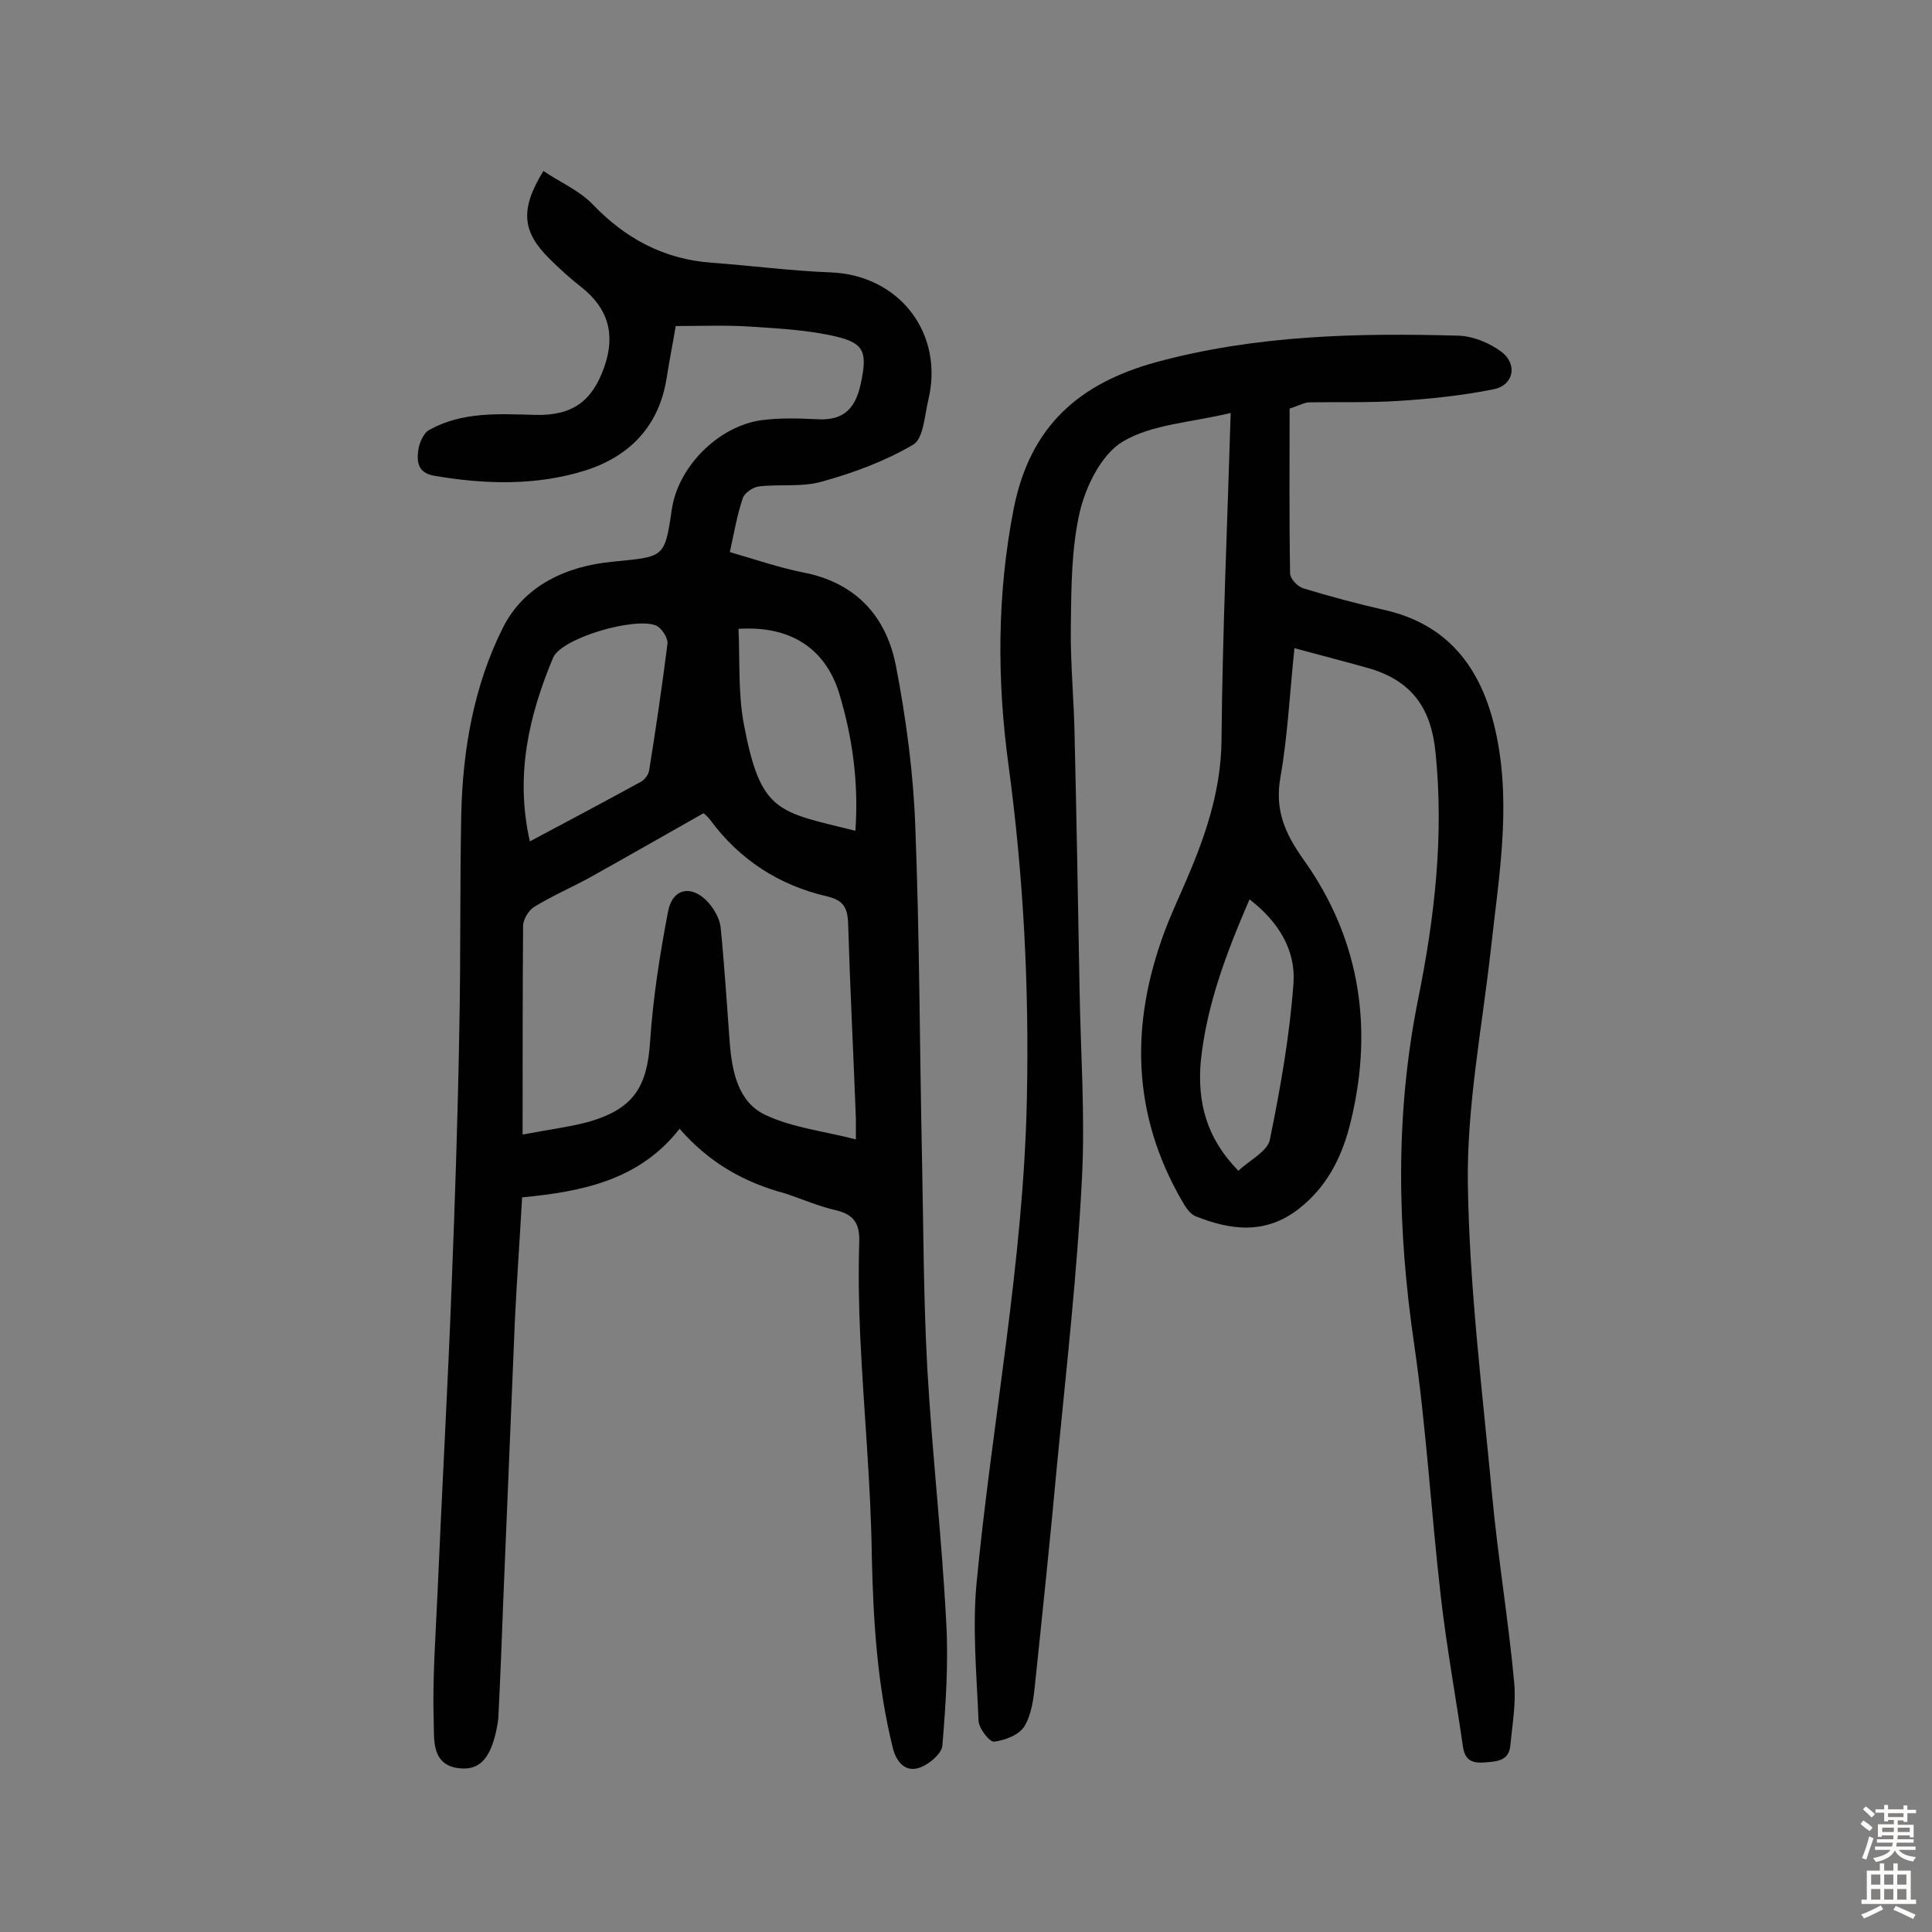
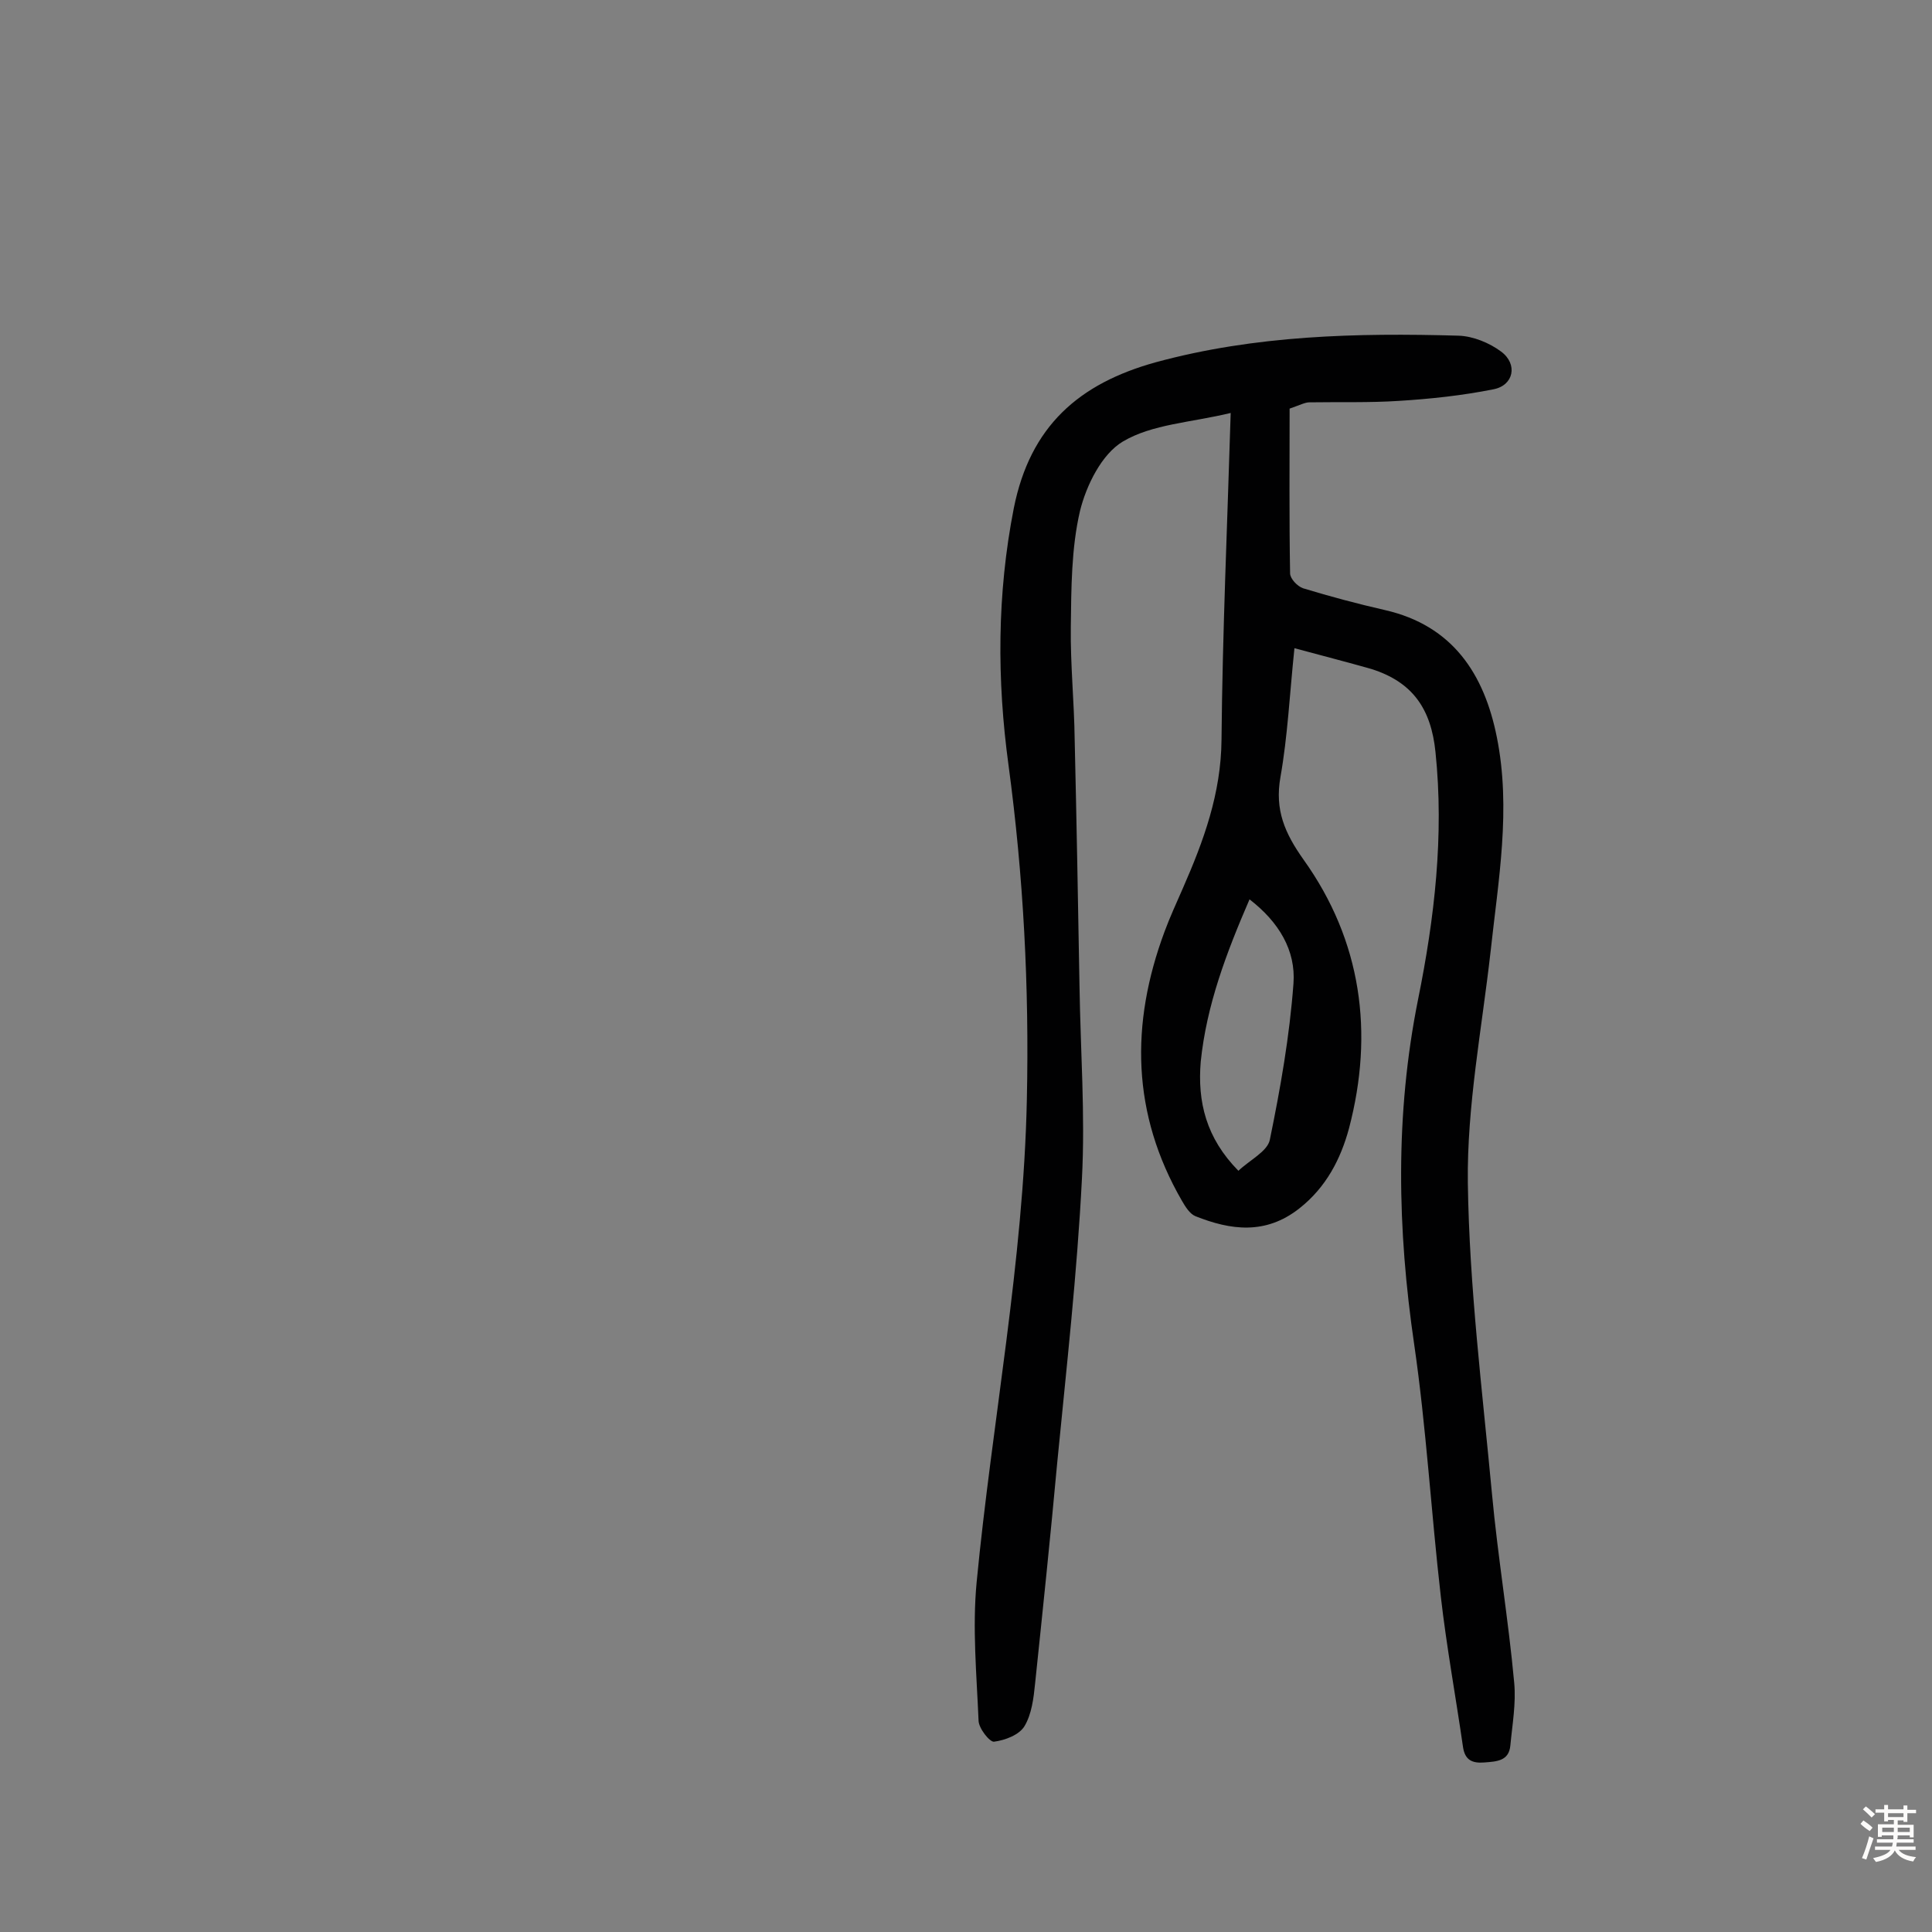
<svg xmlns="http://www.w3.org/2000/svg" enable-background="new 0 0 400 400" viewBox="0 0 400 400">
  <rect x="0" y="0" width="400" height="400" fill="#808080" stroke="none" />
-   <path d="m140.7 233.7c-8.3 10.6-20 13-32.6 14.2-.5 8.8-1.1 17.2-1.5 25.5-.8 19.3-1.6 38.6-2.4 57.9-.3 7.9-.6 15.9-1 23.8 0 .6-.1 1.3-.2 1.9-1.2 6.8-3.5 9.6-7.9 9.1-5.8-.6-5.2-6-5.3-9.4-.3-9 .4-18.1.8-27.2.9-21.1 2.1-42.1 2.9-63.1.7-17.8 1.3-35.6 1.6-53.5.3-14.8.1-29.5.4-44.3.3-13.4 2.6-26.6 8.6-38.6 4.4-8.8 13.2-12.8 22.7-13.7 10.7-1.1 10.8-.6 12.3-10.9 1.3-8.7 9.5-17.1 18.5-18.4 3.8-.5 7.7-.4 11.5-.2 5.1.3 7.9-1.7 9.1-7.3 1.4-6.5.8-8.4-5-9.8-5.9-1.4-12.1-1.7-18.2-2.1-4.8-.3-9.7-.1-15.1-.1-.5 3.1-1.3 7-1.9 10.9-1.6 9.9-7.7 16.1-16.8 19-10.2 3.2-20.8 2.9-31.3 1.1-3.5-.6-3.6-3-3.3-5.3.2-1.5 1.1-3.6 2.3-4.2 6.8-3.8 14.4-3.3 21.9-3.1 7.7.2 11.8-2.8 14.3-9.9 2.4-6.8.8-12.2-4.8-16.6-2.3-1.8-4.5-3.8-6.5-5.8-5.7-5.6-6.2-10.2-1.3-18.2 3.4 2.3 7.4 4 10.2 6.9 6.8 7.1 14.8 11.4 24.7 12.1 8.2.6 16.5 1.7 24.7 2 14.1.6 23.4 12.6 20.1 26.4-.8 3.3-1 8.1-3.2 9.3-5.8 3.4-12.3 5.8-18.8 7.6-4.1 1.2-8.7.5-13 1-1.2.1-3 1.3-3.4 2.4-1.2 3.5-1.8 7.2-2.7 11.2 5.2 1.5 10.1 3.2 15.1 4.2 11 2.1 17.3 9.1 19.3 19.4 2.1 10.9 3.6 22.1 4 33.2.9 23 .9 46.1 1.4 69.1.3 14.4.3 28.9 1.1 43.3 1 17.5 3 34.9 3.9 52.3.5 8.5-.1 17.2-.8 25.7-.2 1.7-3.1 4.1-5.1 4.6-2.7.7-4.5-1.4-5.2-4.4-3.2-13-4-26.2-4.3-39.5-.2-15.2-1.7-30.4-2.4-45.6-.3-6.5-.4-13-.2-19.5.1-3.6-1-5.6-4.7-6.5-3.6-.8-7-2.3-10.6-3.5-8.6-2.3-15.8-6.4-21.9-13.4zm-32.5 1.2c5.8-1.1 9.9-1.6 13.9-2.7 9.1-2.7 11.9-7.2 12.5-16.6.6-9 2-17.9 3.7-26.8.9-5 5-5.7 8.4-1.9 1.2 1.4 2.3 3.3 2.5 5.1.8 8 1.3 16.1 1.9 24.1.5 6 1.8 12.2 7.5 14.8 5.6 2.6 12 3.3 18.6 5 0-1.8 0-3.1 0-4.3-.5-13.4-1.2-26.9-1.6-40.3-.1-3.4-1-4.9-4.3-5.7-10-2.3-18.2-7.6-24.3-15.9-.6-.8-1.5-1.5-1.4-1.3-8.3 4.7-16 9.1-23.7 13.4-3.7 2-7.6 3.7-11.2 5.9-1.2.7-2.4 2.6-2.4 4-.1 13.9-.1 27.9-.1 43.2zm1.5-60.7c8.1-4.3 15.6-8.3 23.1-12.4.7-.4 1.5-1.5 1.6-2.3 1.4-8.7 2.7-17.5 3.8-26.3.1-1.1-1.2-3.2-2.4-3.7-4.4-1.8-19.6 2.6-21.3 6.7-5 12-7.9 24.3-4.8 38zm67.4-2.2c.7-10-.6-19.4-3.4-28.6-2.9-9.2-10.1-13.9-20.8-13.2.3 6.6-.1 13.3 1.1 19.7 3.5 18.5 7 18.1 23.1 22.1z" fill="#010102" />
  <path d="m268 134.2c-1 9.6-1.4 18.2-2.9 26.7-1.2 6.8.9 11.6 4.8 17.1 12 16.8 14.6 35.8 9.4 55.6-1.7 6.3-4.7 12.2-10.3 16.6-7 5.5-14.2 4.5-21.5 1.6-1.2-.5-2.1-2-2.8-3.2-10.4-18-10.7-36.6-3.6-55.7 1.1-3 2.5-6 3.8-9 4.3-9.8 7.9-19.6 8-30.7.2-22.2 1.2-44.4 1.9-67.7-8.3 2-16.2 2.3-22.3 5.9-4.4 2.6-7.6 9.1-8.9 14.4-1.8 7.7-1.8 16-1.9 24-.1 7.8.7 15.5.8 23.3.4 17 .7 34.1 1 51.1.2 13.3 1.2 26.6.5 39.9-1 19.6-3.2 39.1-5.1 58.6-1.4 15.3-3 30.6-4.6 45.9-.3 3-.7 6.3-2.2 8.8-1.1 1.8-4 2.9-6.3 3.2-.9.1-3.2-2.8-3.2-4.4-.4-9.5-1.3-19.1-.4-28.6 3.2-33.3 9.7-66.3 10.4-100 .5-23.3-.7-46.2-3.8-69.2-2.4-17.6-2.4-35.4 1.1-53.2 3.4-17 13.5-25.8 29.4-30.2 20.6-5.6 41.6-6.1 62.7-5.5 3 .1 6.4 1.5 8.8 3.3 3.5 2.6 2.6 7-1.6 7.8-6.5 1.3-13.1 2-19.6 2.4-6.1.4-12.3.2-18.5.3-.9 0-1.8.5-4.1 1.3 0 11.2-.1 22.7.1 34.1 0 1.1 1.5 2.7 2.7 3.1 5.6 1.7 11.2 3.2 16.9 4.5 14.1 3.2 20.6 13.3 23.2 26.3 3 14.9.3 29.7-1.3 44.5-1.8 15.9-4.9 31.9-4.7 47.8.3 21.5 3 43 5 64.4 1.2 13 3.4 26 4.6 39.1.4 4.3-.4 8.7-.8 13-.3 3.2-2.8 3.3-5.4 3.5-2.5.2-4-.5-4.4-3.2-1.5-10.4-3.4-20.7-4.6-31.2-2-17.4-3-34.9-5.5-52.1-3.5-23.9-4-47.6.8-71.5 3.4-16.8 5.4-33.9 3.6-51.2-.9-8.9-4.7-14.5-13.3-17.2-4.9-1.4-10-2.7-15.9-4.3zm-11.6 108.2c2.3-2.2 6-4 6.5-6.4 2.2-10.7 4.1-21.5 4.9-32.4.5-6.8-3-12.7-9.1-17.4-4.8 11.1-8.9 21.9-10.1 33.6-.7 8.3 1.1 15.8 7.8 22.6z" fill="#010102" />
  <g fill="#fcfbfa">
    <path d="m385.2 377.6.6-.7c.6.4 1.3.9 1.9 1.5l-.6.7c-.8-.5-1.4-1-1.9-1.5zm.3 7.1c.6-1.4 1.1-2.9 1.5-4.5.3.1.6.3.9.4-.5 1.4-1 2.9-1.5 4.4zm.2-10.1.6-.6c.7.5 1.3 1.1 1.9 1.6l-.7.7c-.6-.6-1.2-1.2-1.8-1.7zm8.4-.8h.8v.9h1.8v.7h-1.8v1.8h-.8v-.3h-1.2v.9h3.3v2.6h-.8v-.4h-2.5c0 .3 0 .6-.1.8h3.4v.7h-3.5c0 .3-.1.6-.1.8h4v.7h-3.5c.7.9 1.9 1.3 3.6 1.5-.2.2-.4.5-.6.9-1.9-.3-3.2-1.1-3.8-2.3-.5 1.1-1.8 2-3.9 2.4-.2-.3-.4-.5-.6-.8 1.9-.4 3.1-.9 3.6-1.7h-3.2v-.7h3.5c.1-.2.1-.5.2-.8h-3.3v-.7h3.4c0-.2 0-.5 0-.8h-2.4v.3h-.8v-2.6h3.3v-.9h-1.2v.3h-.8v-1.8h-1.8v-.7h1.8v-.9h.8v.9h3.2zm-4.4 5.5h2.4c0-.3 0-.6 0-.9h-2.4zm1.2-3.1h3.2v-.8h-3.2zm4.4 2.2h-2.4v.9h2.5v-.9z" />
-     <path d="m389.2 385.8h.9v1.5h1.9v-1.5h.9v1.5h2.7v6h1.1v.9h-11.3v-.9h1.1v-6h2.7zm.2 8.7.5.8c-1.2.6-2.5 1.3-4 1.9-.2-.3-.3-.6-.6-.8 1.6-.6 3-1.3 4.1-1.9zm-2-4.3h1.9v-2.1h-1.9zm0 3.1h1.9v-2.2h-1.9zm2.7-3.1h1.9v-2.1h-1.9zm0 3.1h1.9v-2.2h-1.9zm2.4 1.3c1.4.6 2.7 1.2 4.1 1.8l-.5.9c-1.5-.7-2.8-1.4-4.1-1.9zm2.2-6.5h-1.9v2.1h1.9zm-1.9 5.2h1.9v-2.2h-1.9z" />
  </g>
</svg>